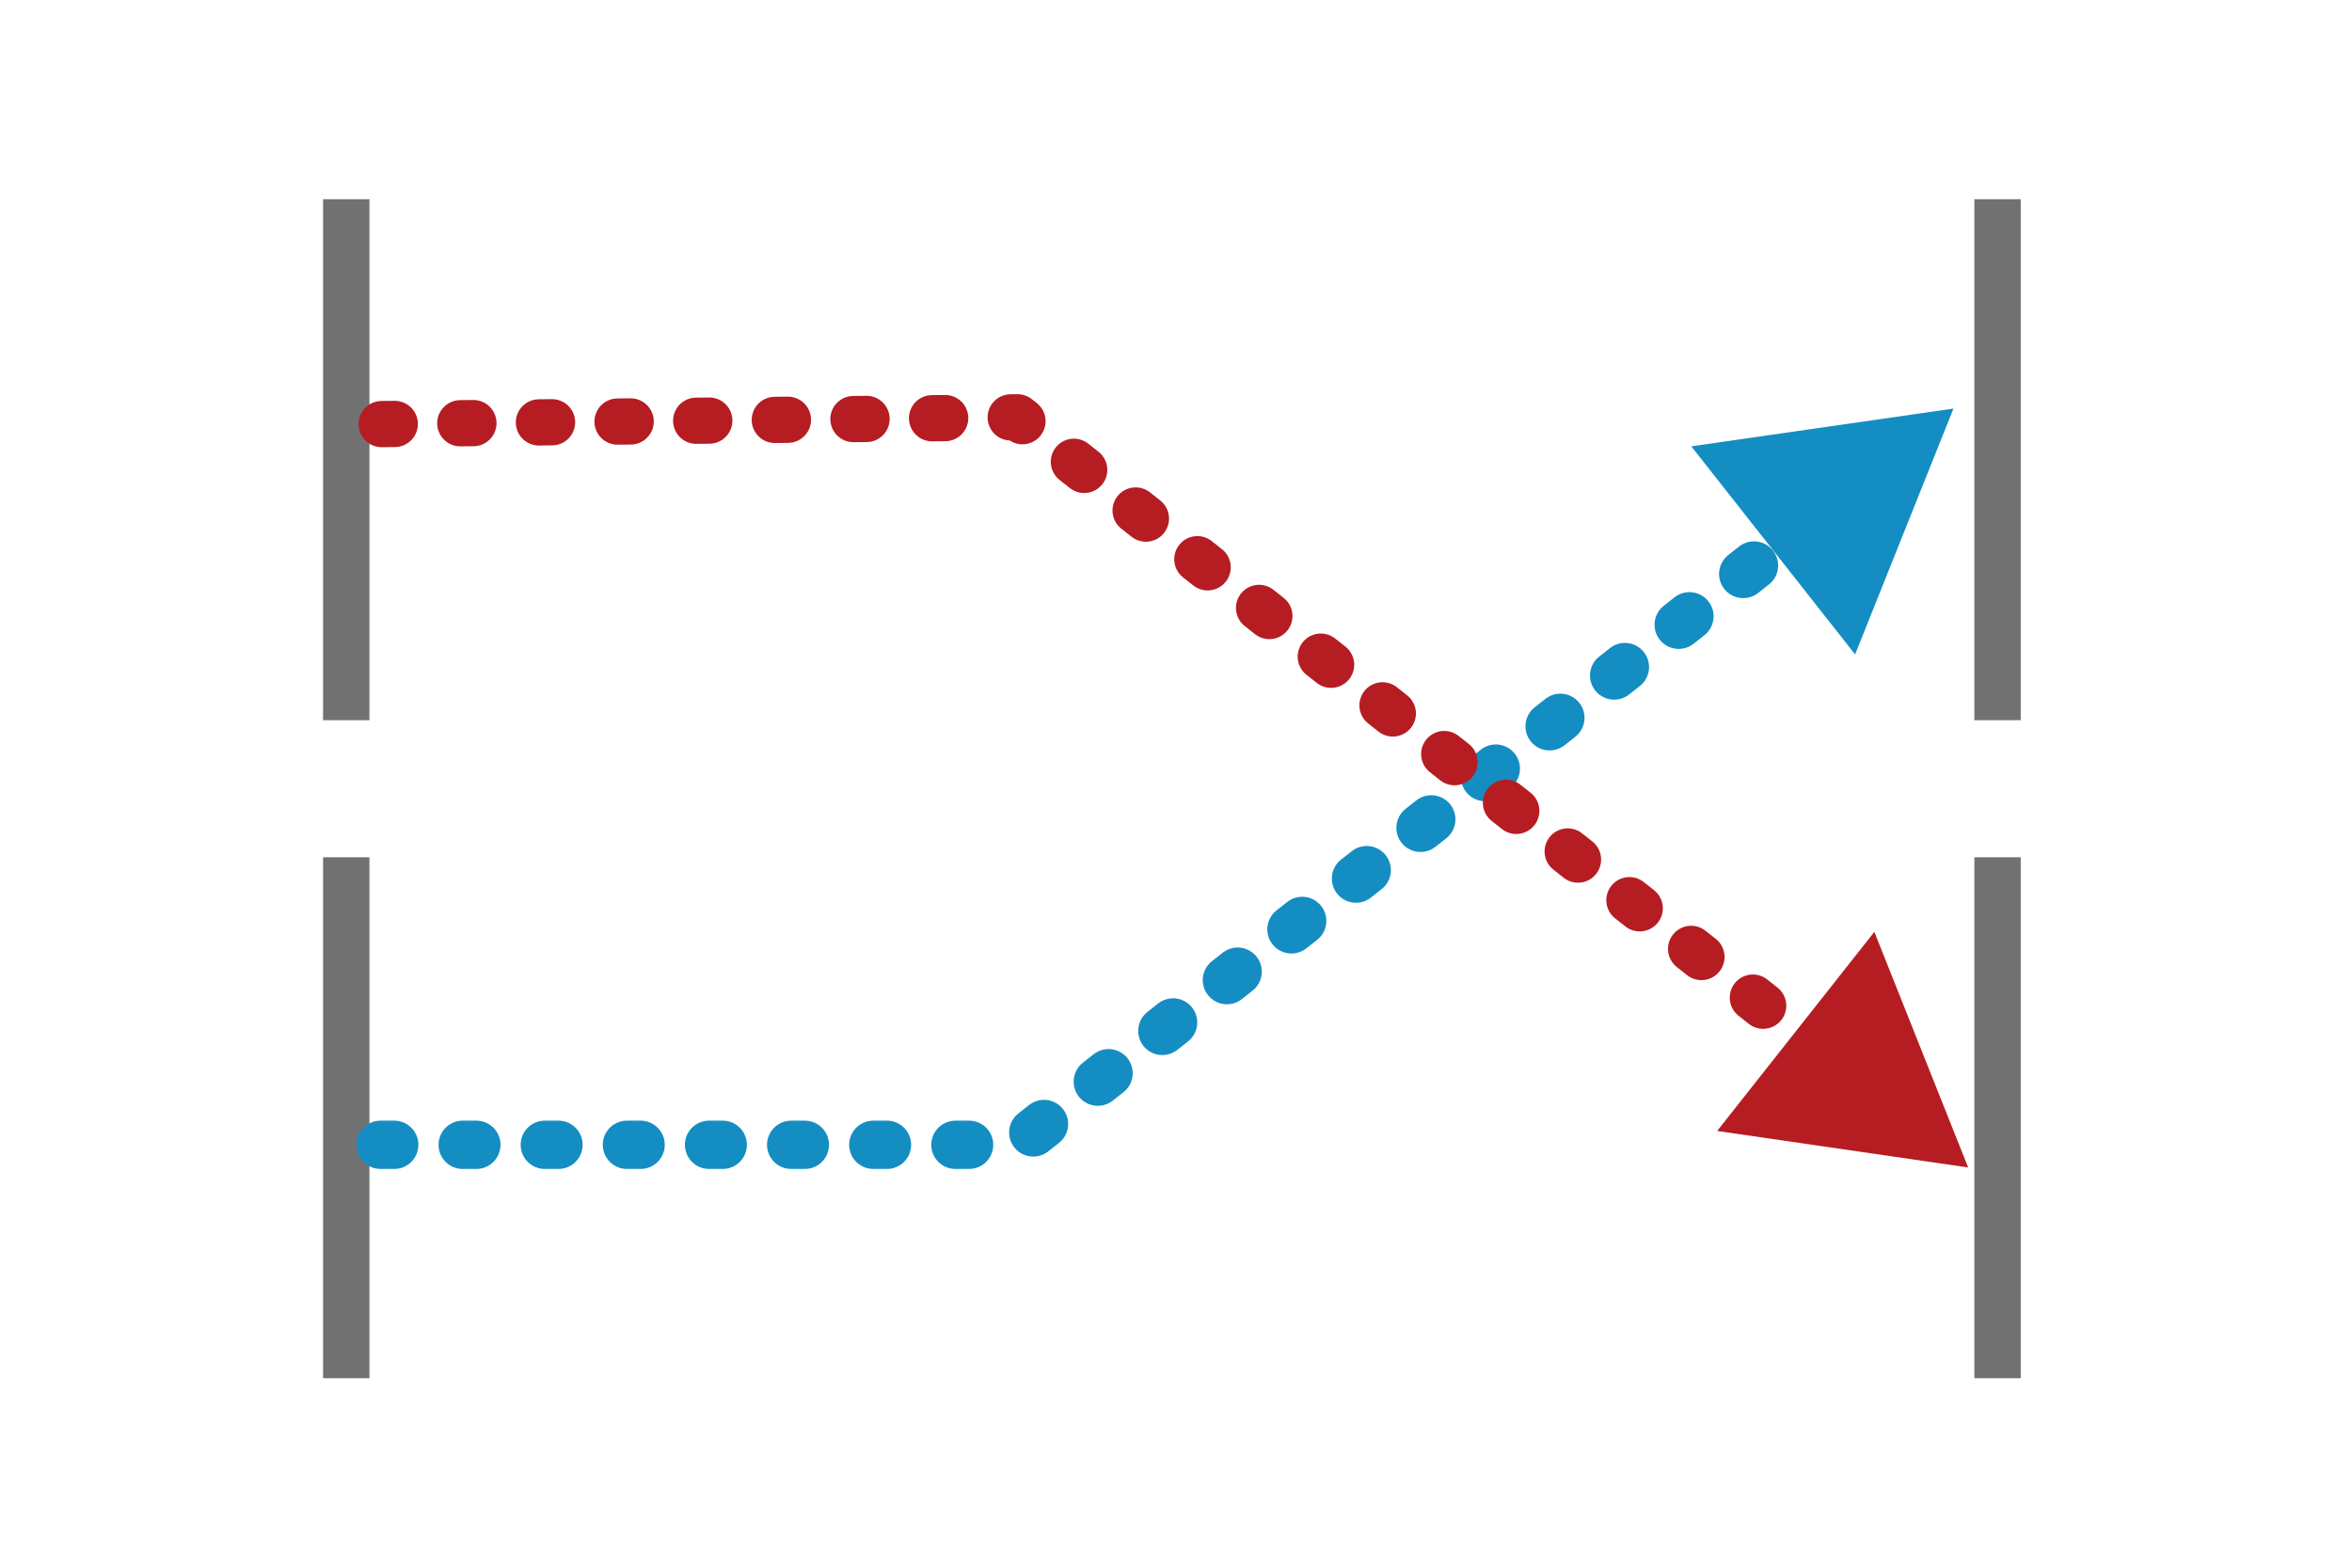
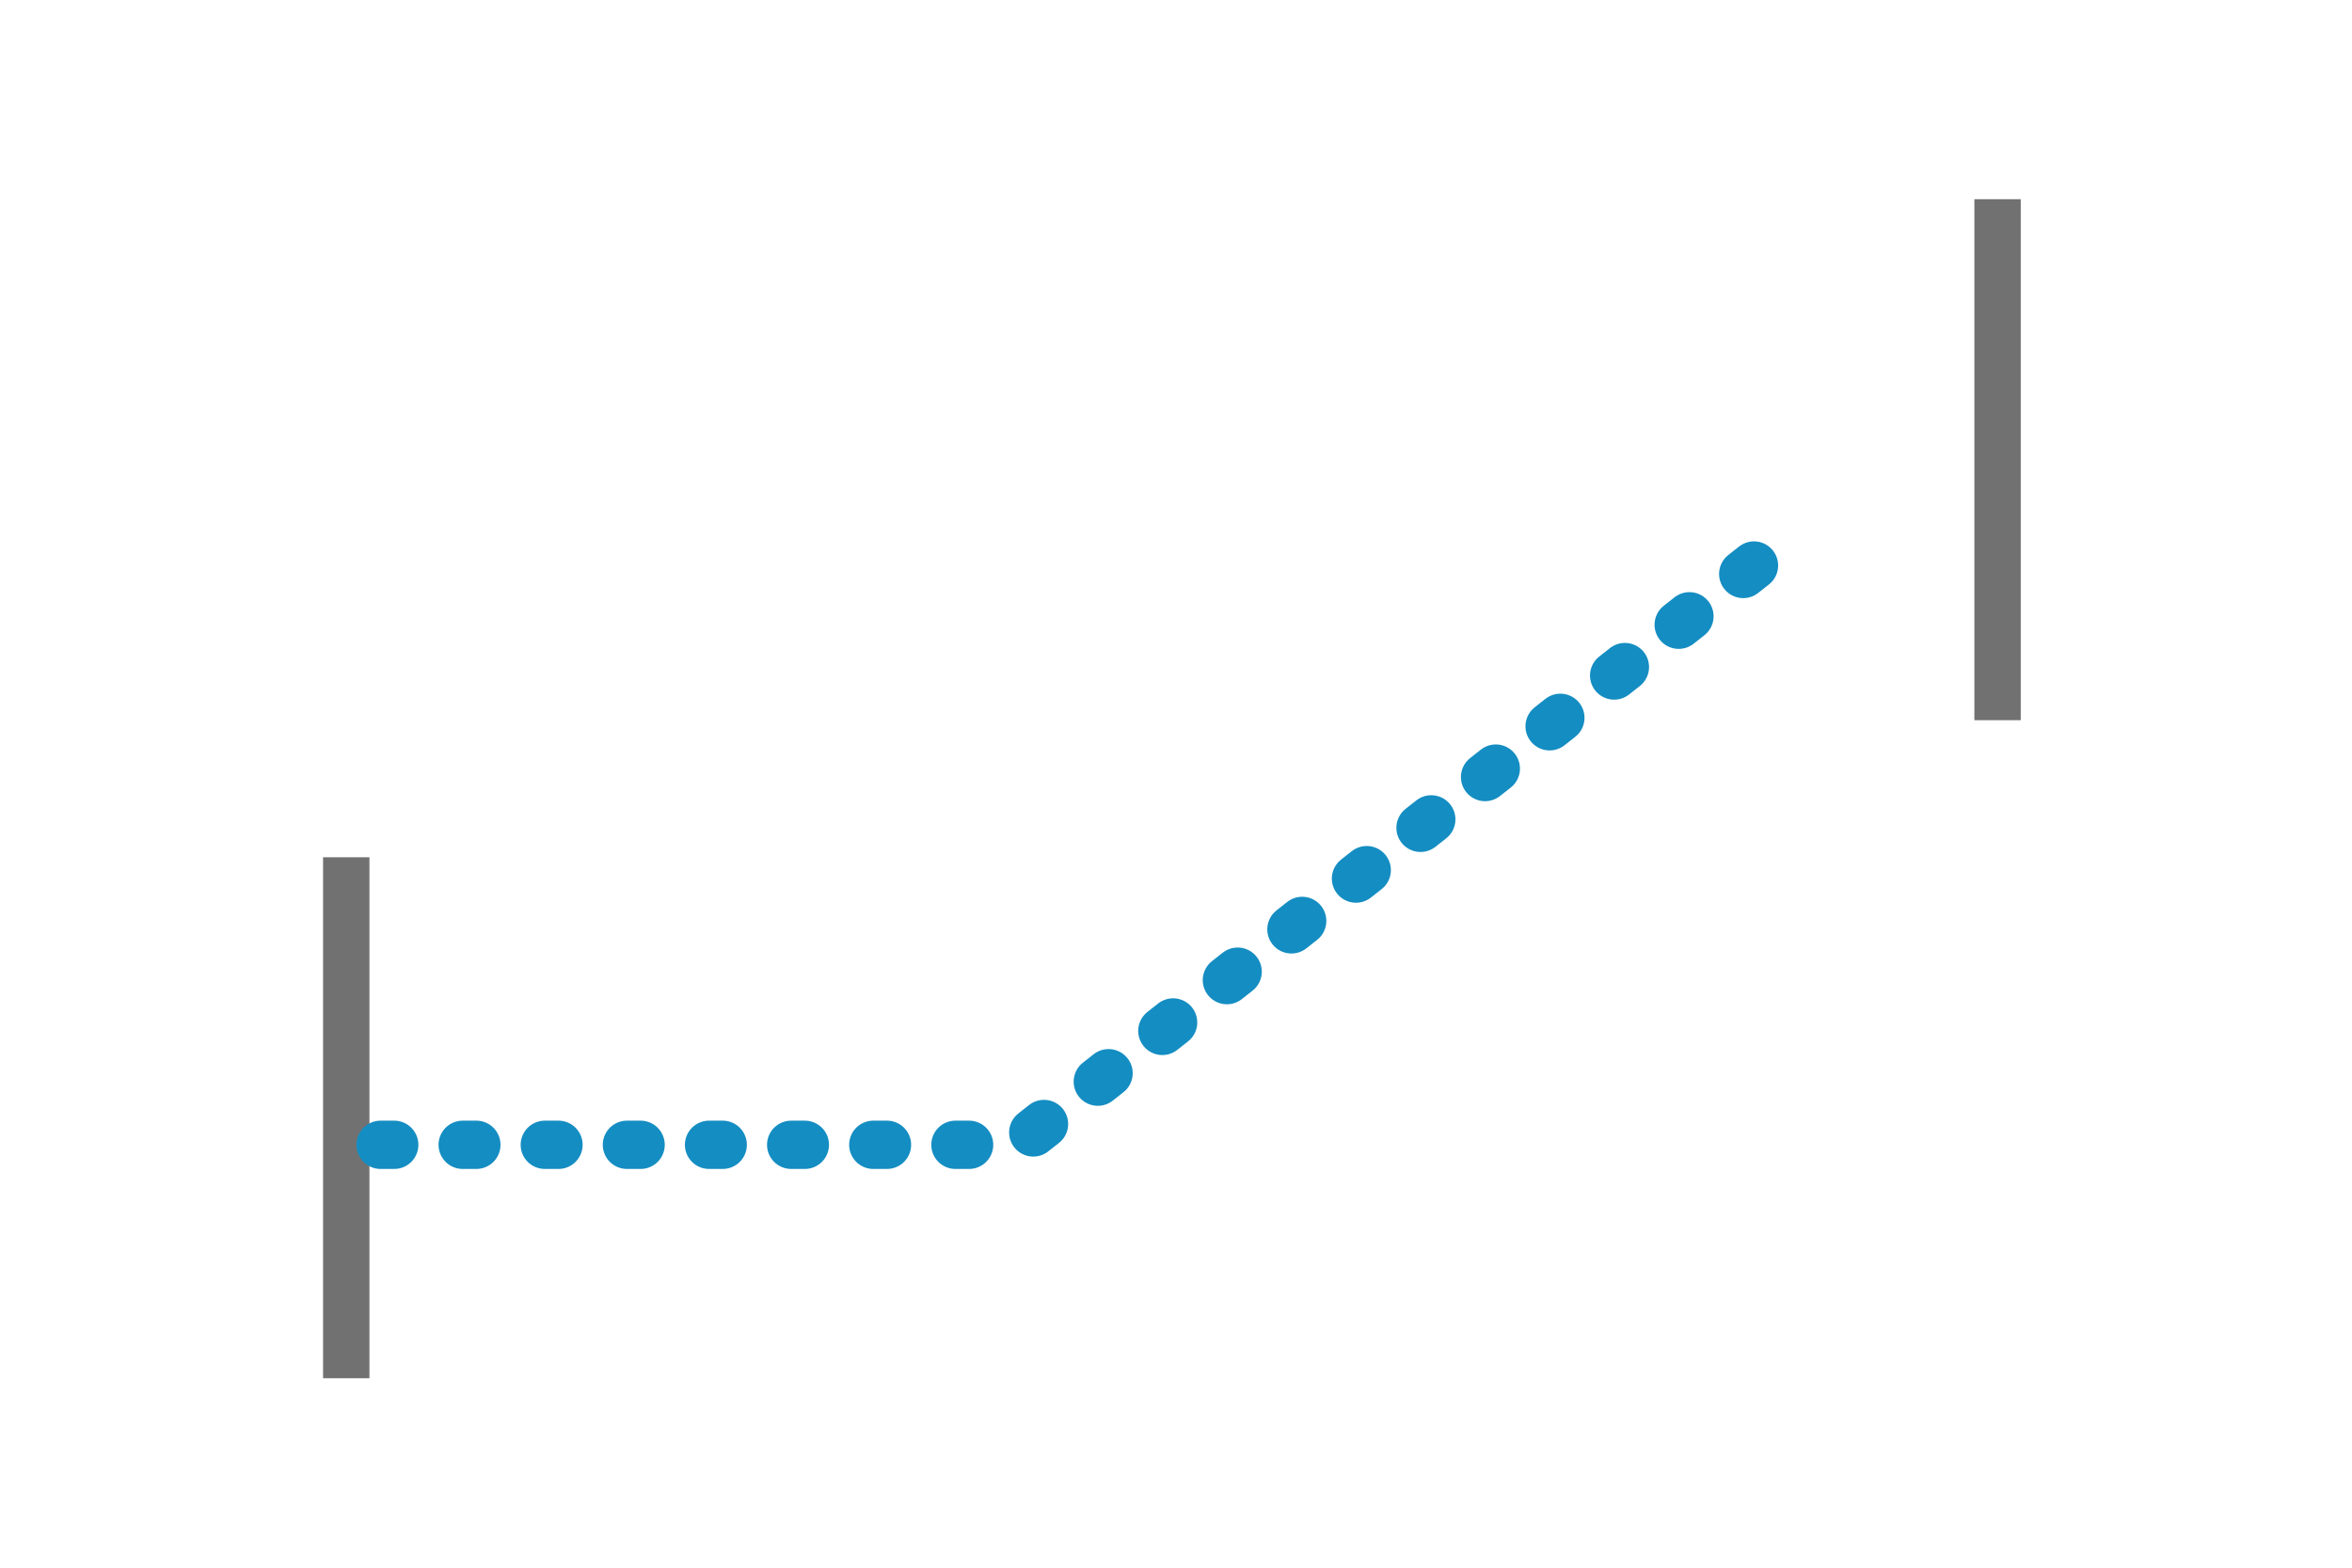
<svg xmlns="http://www.w3.org/2000/svg" version="1.1" id="圖層_1" x="0px" y="0px" width="60px" height="40px" viewBox="0 0 60 40" enable-background="new 0 0 60 40" xml:space="preserve">
  <line fill="none" stroke="#727171" stroke-width="1.183" stroke-miterlimit="10" x1="8.833" y1="21.873" x2="8.833" y2="35.166" />
-   <line fill="none" stroke="#727171" stroke-width="1.183" stroke-miterlimit="10" x1="8.833" y1="5.083" x2="8.833" y2="18.376" />
-   <line fill="none" stroke="#727171" stroke-width="1.183" stroke-miterlimit="10" x1="50.958" y1="21.873" x2="50.958" y2="35.166" />
  <line fill="none" stroke="#727171" stroke-width="1.183" stroke-miterlimit="10" x1="50.958" y1="5.083" x2="50.958" y2="18.376" />
  <g>
    <g>
      <polyline fill="none" stroke="#148DC2" stroke-width="1.232" stroke-linecap="round" stroke-linejoin="round" stroke-dasharray="0.349,1.746" points="    9.708,29.21 25.958,29.21 46.012,13.432   " />
      <g>
-         <polygon fill="#148DC2" points="47.324,16.698 49.833,10.425 43.145,11.388    " />
-       </g>
+         </g>
    </g>
  </g>
  <g>
    <g>
-       <polyline fill="none" stroke="#B51D23" stroke-width="1.18" stroke-linecap="round" stroke-linejoin="round" stroke-dasharray="0.334,1.672" points="    46.553,26.904 25.958,10.648 9.708,10.821   " />
      <g>
-         <polygon fill="#B51D23" points="47.815,23.777 50.208,29.788 43.805,28.857    " />
-       </g>
+         </g>
    </g>
  </g>
</svg>